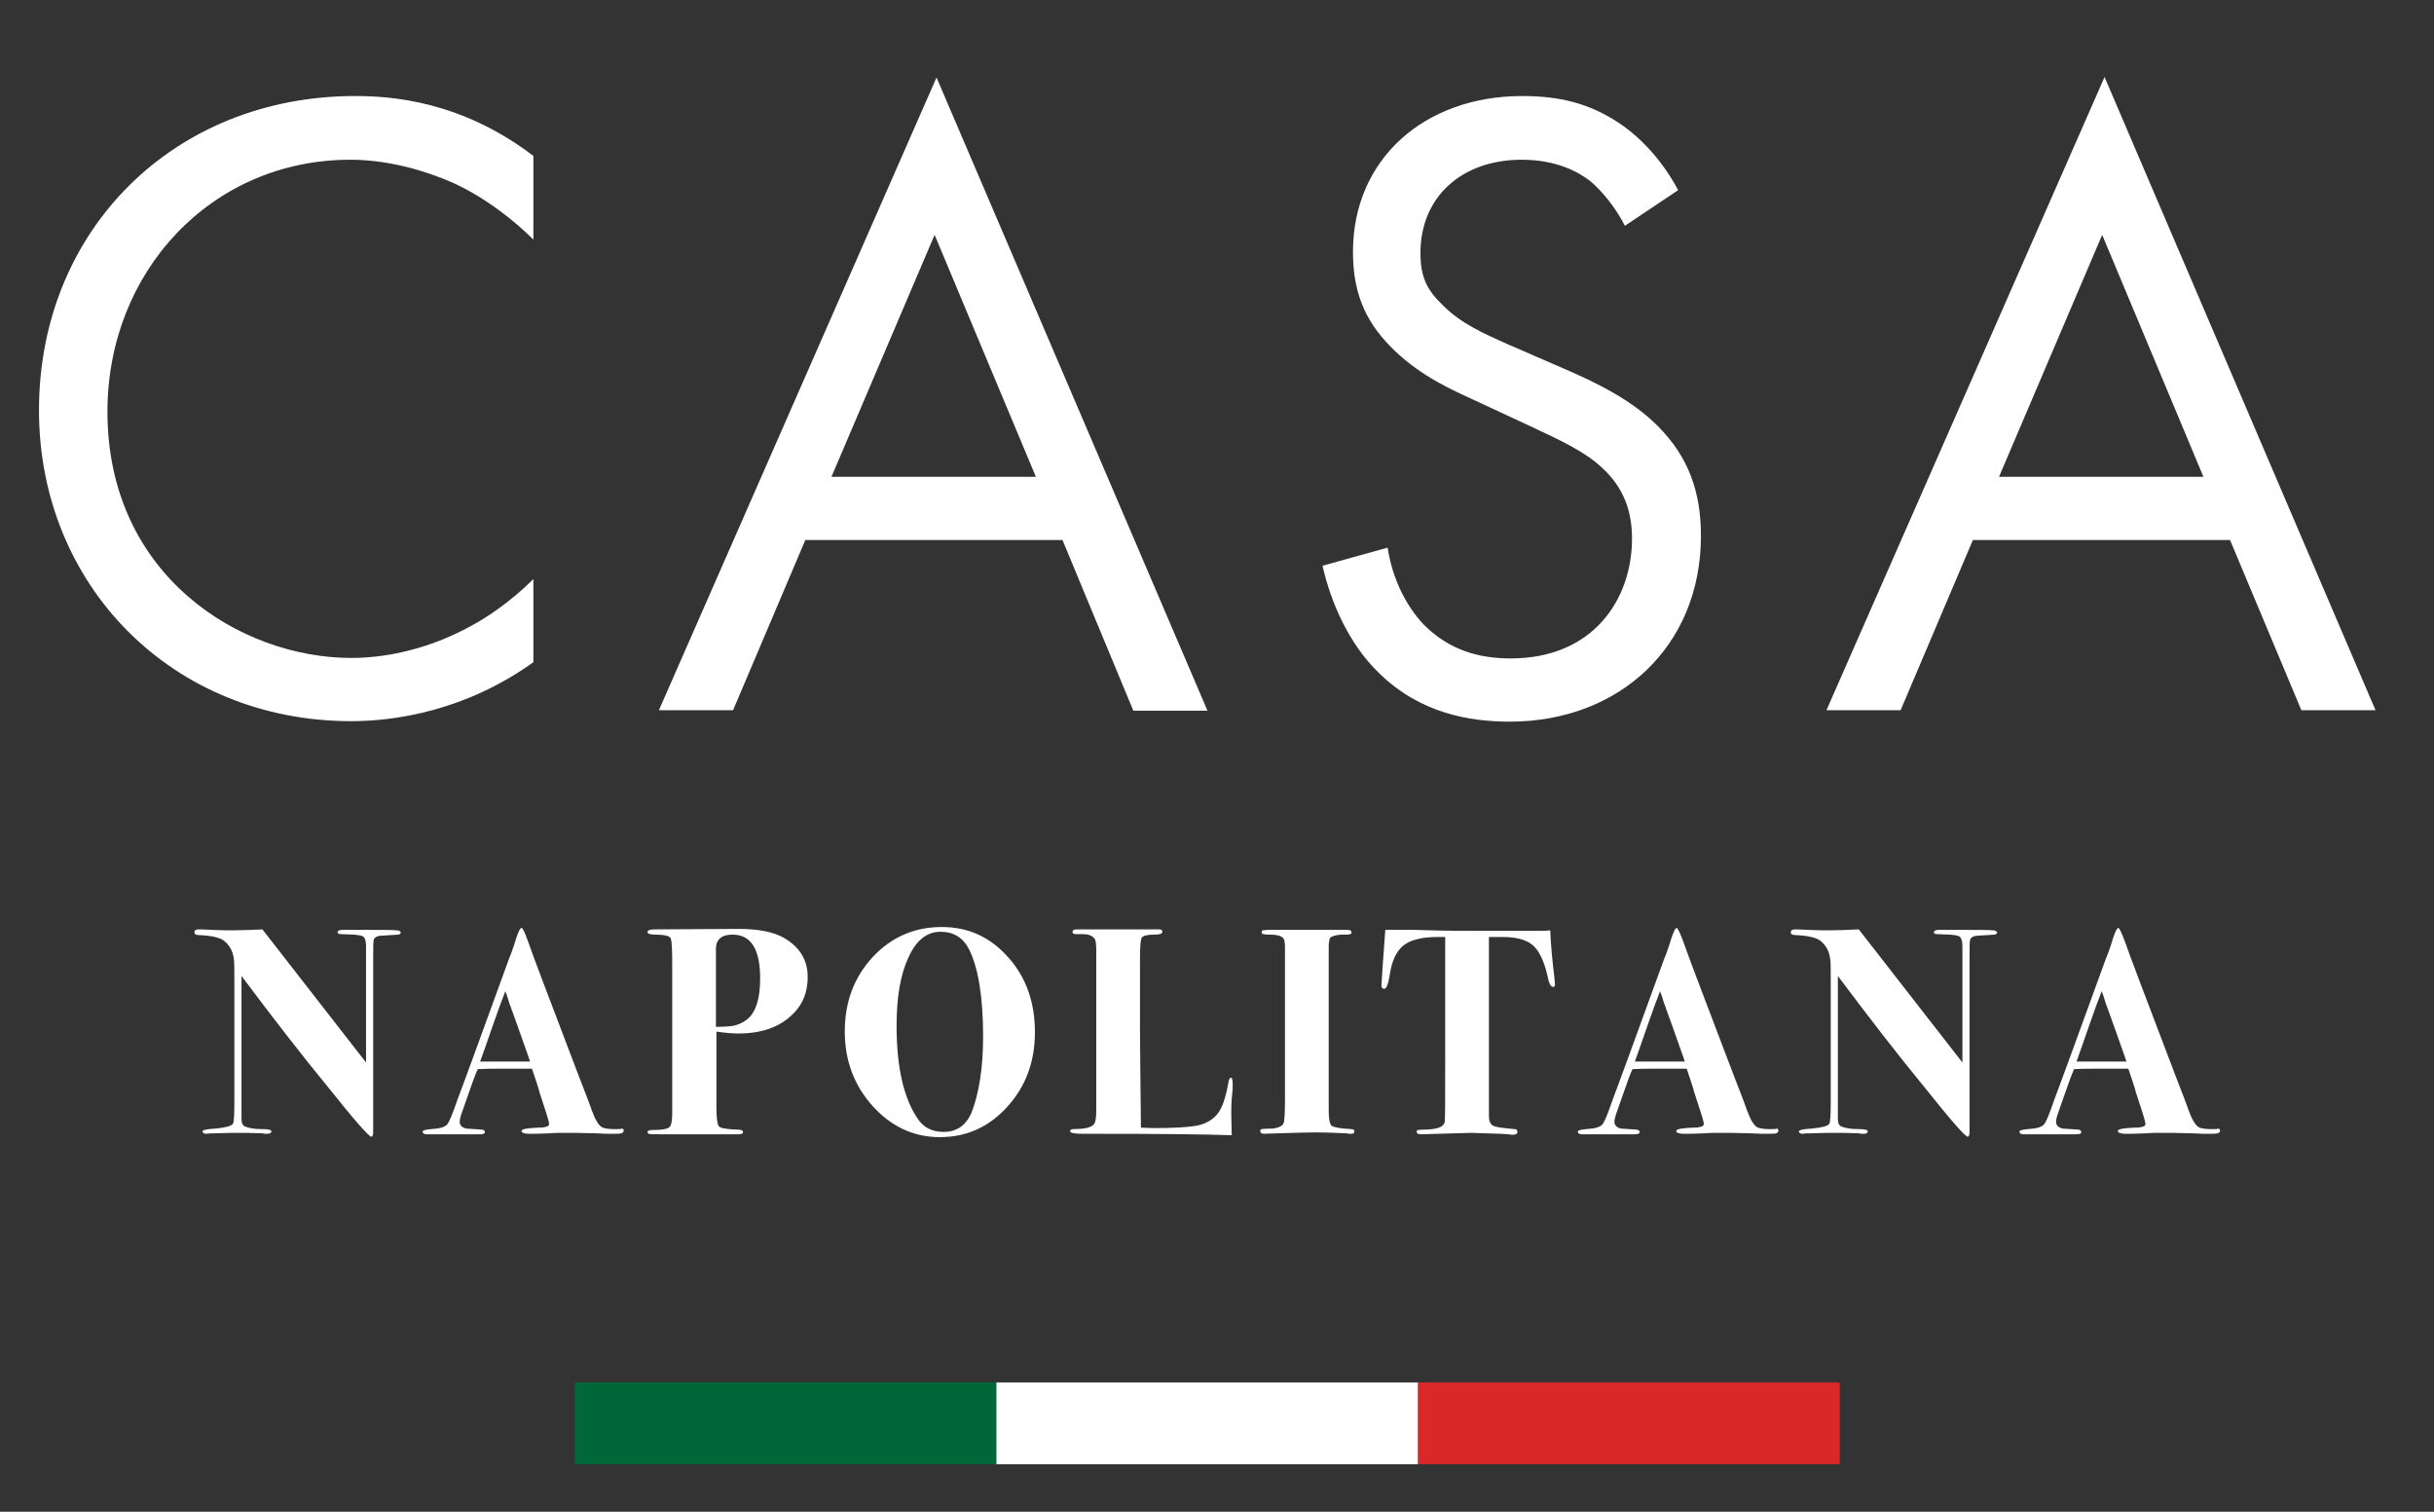
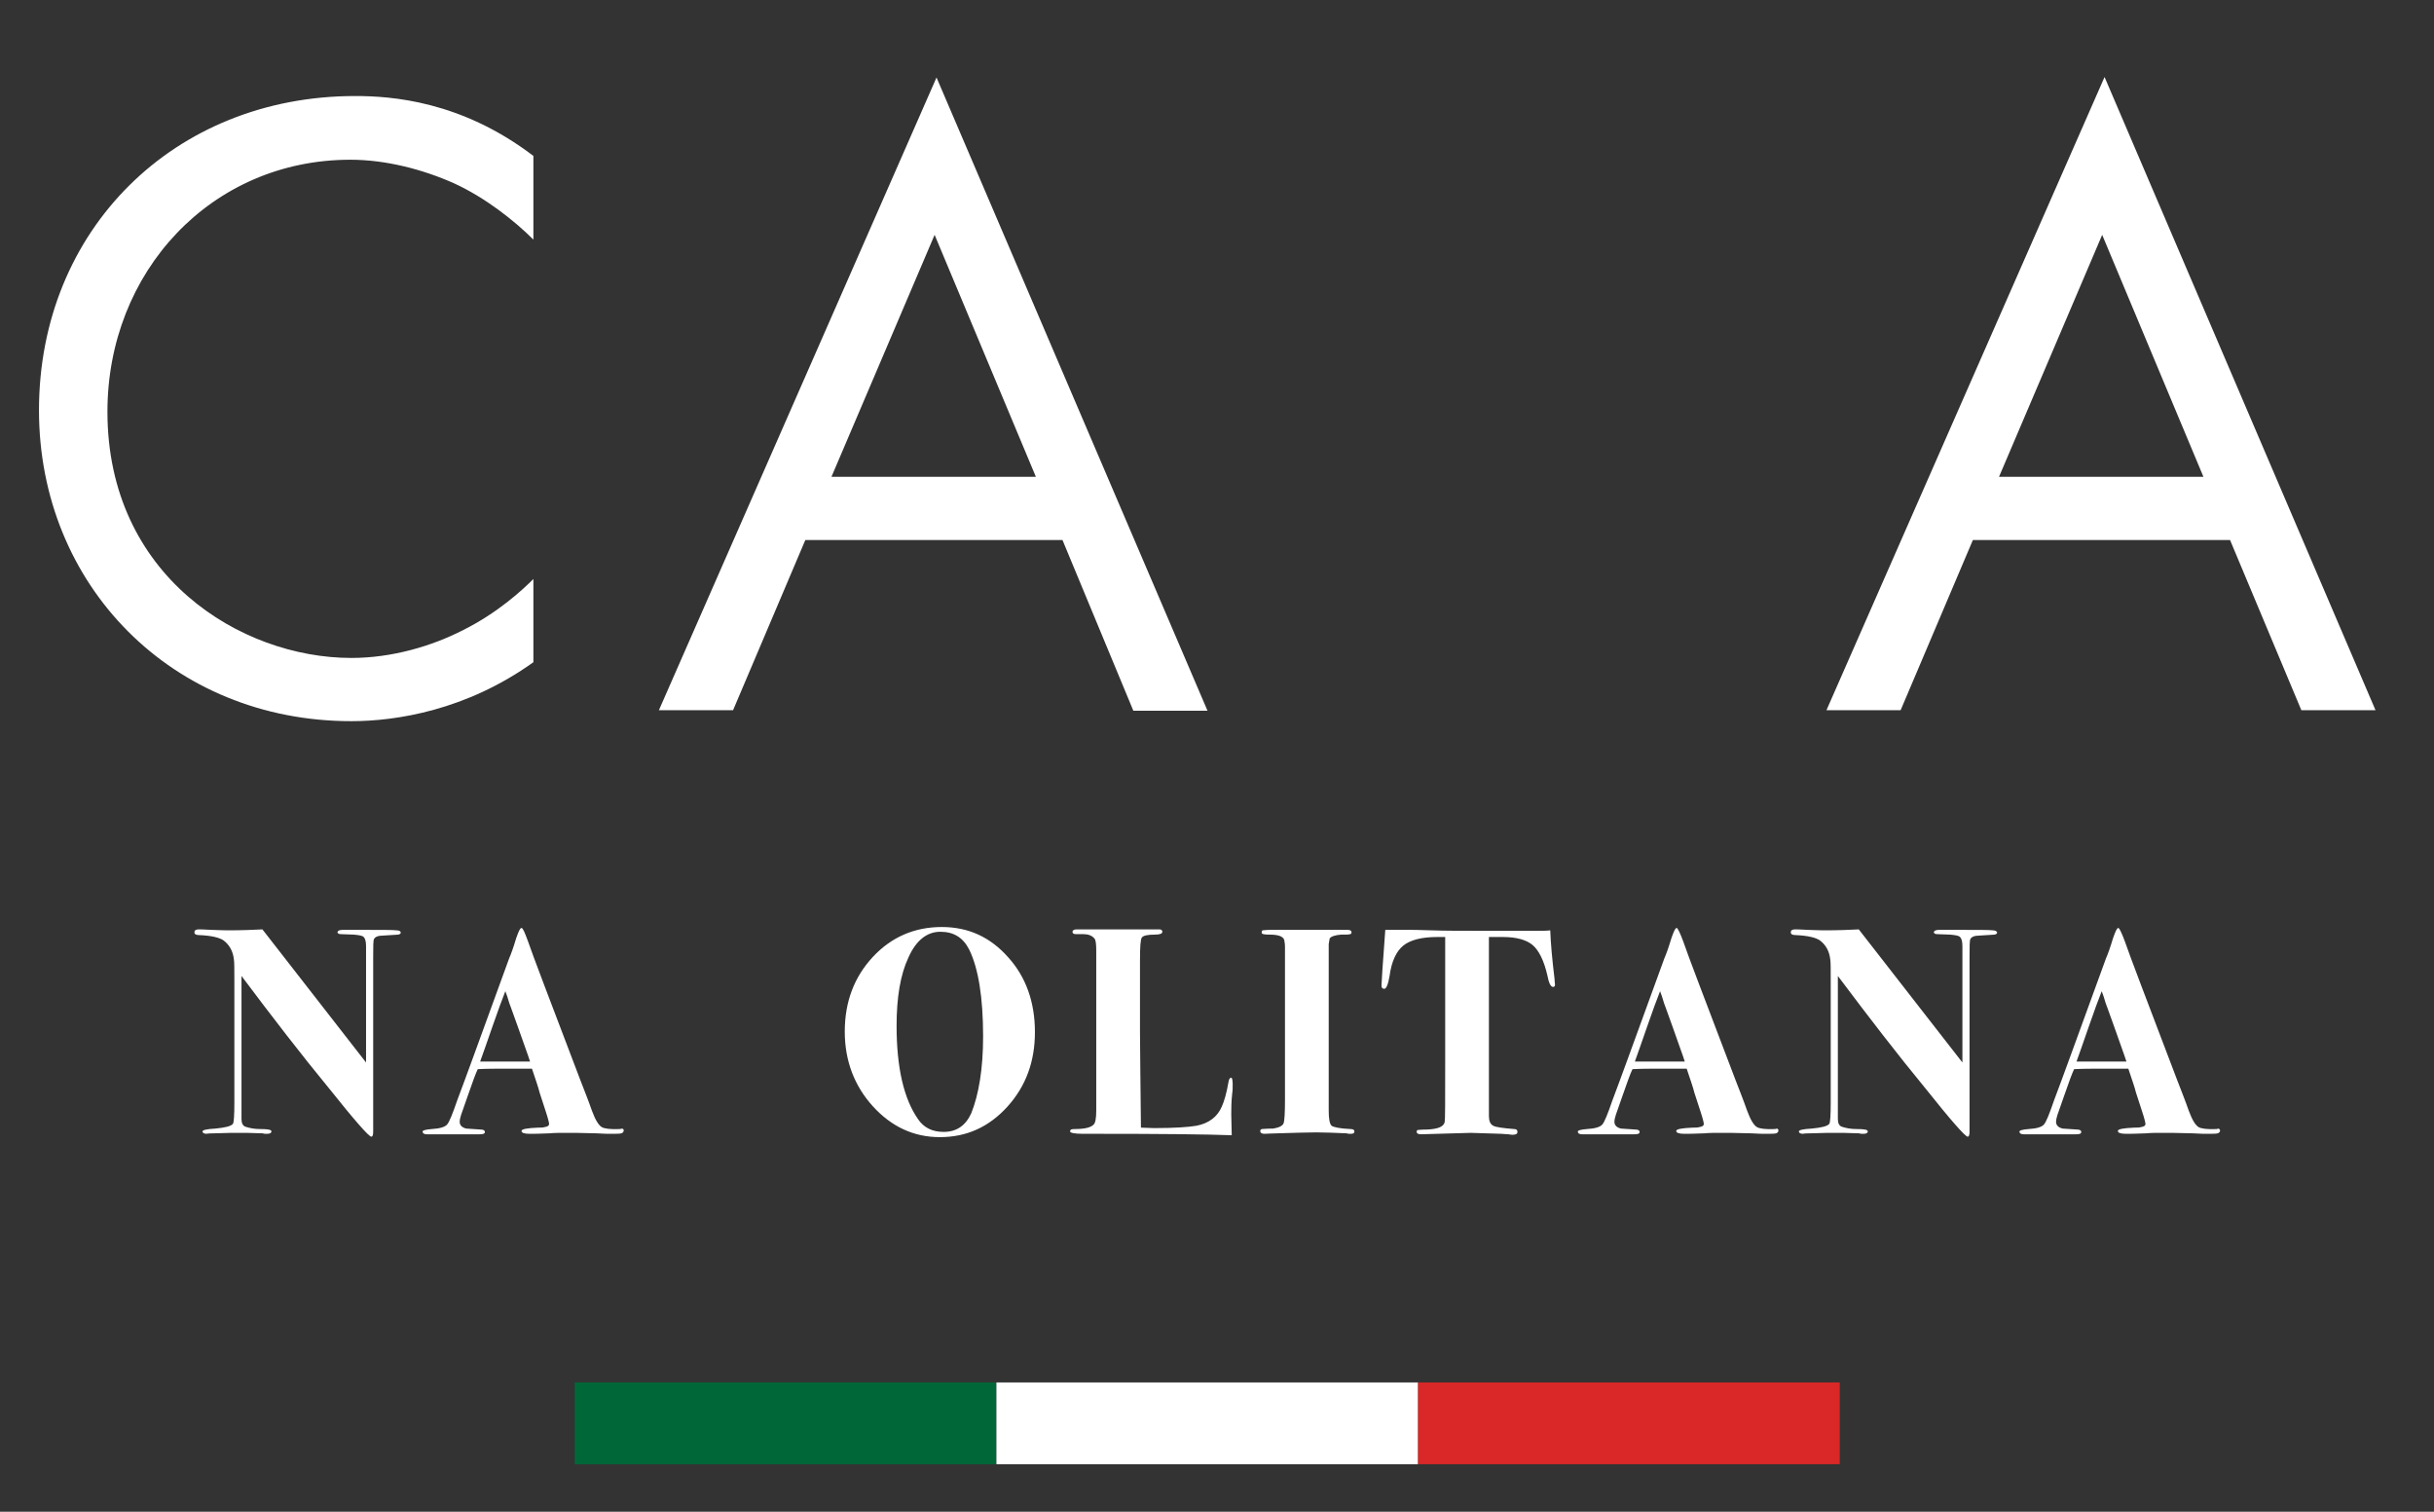
<svg xmlns="http://www.w3.org/2000/svg" id="Layer_1" x="0px" y="0px" viewBox="0 0 512 318" style="enable-background:new 0 0 512 318;" xml:space="preserve">
  <rect x="0" y="0" width="512" height="318" fill="#333333" stroke="none" />
  <style type="text/css">
	.st0{fill:#006838;}
	.st1{fill:#FFFFFF;}
	.st2{fill:#DA2727;}
</style>
  <g>
    <rect x="120.9" y="290.8" class="st0" width="88.7" height="17.2" />
    <rect x="209.6" y="290.8" class="st1" width="88.7" height="17.2" />
    <rect x="298.3" y="290.8" class="st2" width="88.7" height="17.2" />
  </g>
  <g>
    <path class="st1" d="M112.2,50.4c-4-4-10.1-8.8-16.6-11.8c-6.7-3-14.5-5-21.9-5c-29.3,0-51.1,23.6-51.1,53   c0,34.5,28,51.8,51.3,51.8c8.6,0,17-2.5,23.6-5.9c7.2-3.6,12.4-8.4,14.7-10.7v17.5c-14.1,10.1-28.8,12.4-38.3,12.4   c-37.7,0-65.7-28.6-65.7-65.4c0-37.9,28.4-66.1,66.5-66.1c7.6,0,22.3,1,37.5,12.6V50.4z" />
    <path class="st1" d="M223.5,113.6h-54.1l-15.2,35.8h-15.6L197,16.3l57,133.2h-15.6L223.5,113.6z M217.9,100.3l-21.3-50.9   l-21.7,50.9H217.9z" />
-     <path class="st1" d="M341.8,47.5c-1.7-3.4-4.6-7.2-7.4-9.5c-2.5-1.9-7.1-4.4-14.3-4.4c-12.6,0-21.3,7.8-21.3,19.6   c0,5,1.3,7.8,4.8,11.1c3.8,3.8,8.6,5.9,13.3,8l12.2,5.3c7.4,3.2,14.3,6.7,19.6,12c6.5,6.5,9.1,13.9,9.1,23.1   c0,23.4-17.3,39.1-40.2,39.1c-8.4,0-18.9-1.7-27.6-10.3c-6.3-6.1-10.1-14.9-11.8-22.5l13.7-3.8c1,6.7,4,12.4,7.6,16.2   c5.5,5.5,11.8,7.1,18.3,7.1c17.3,0,25.5-12.4,25.5-25.2c0-5.7-1.7-10.7-6.3-14.9c-3.6-3.4-8.6-5.7-15.2-8.8l-11.4-5.3   c-5-2.3-11.2-5-17-10.5c-5.5-5.3-8.8-11.2-8.8-20.8c0-19.6,15.1-32.8,35.6-32.8c7.8,0,14.1,1.5,20.4,5.7c5.1,3.4,9.5,8.6,12.4,14.1   L341.8,47.5z" />
    <path class="st1" d="M469.1,113.6H415l-15.2,35.8h-15.6l58.5-133.2l57,133.2h-15.6L469.1,113.6z M463.5,100.3l-21.3-50.9   l-21.7,50.9H463.5z" />
  </g>
  <g>
    <path class="st1" d="M84.3,196.2c0,0.2-0.2,0.3-0.5,0.4c-0.3,0-1.4,0.1-3.2,0.2c-1.1,0-1.7,0.3-1.9,0.7c-0.2,0.2-0.2,1.6-0.2,4v7.2   c0,4.8,0,11.1,0,18.8V238c0,0.7-0.1,1.1-0.4,1.1c-0.5,0-3.5-3.4-9-10.3c-5.6-6.8-11.7-14.7-18.3-23.5v4.6c0,1.6,0,2.9,0,4.1   s0,1.9,0,2.1v19.3c0,0.9,0.3,1.4,0.8,1.6c0.9,0.3,1.9,0.5,3.1,0.5c1.4,0,2.1,0.1,2.3,0.3c0,0,0.1,0.1,0.1,0.2   c0,0.3-0.3,0.5-0.9,0.5c-0.4,0-0.7,0-0.9-0.1c-2.5-0.1-4-0.1-4.6-0.1c-1.4,0-3.3,0-5.7,0.1c-1.2,0-1.7,0.1-1.5,0.1   c-0.6,0-0.9-0.2-0.9-0.5s0.9-0.5,2.7-0.6c2.1-0.2,3.3-0.5,3.7-1c0.2-0.3,0.3-1.8,0.3-4.5v-25.4c0-2.6,0-4.2-0.1-4.7   c-0.2-1.8-1-3.1-2.2-4c-0.9-0.6-2.6-1-5.1-1.1c-0.7,0-1-0.2-1-0.6c0-0.4,0.3-0.6,0.9-0.6c0.2,0,1.1,0,2.7,0.1   c0.7,0,1.9,0.1,3.3,0.1c3.1,0,5.5-0.1,7.4-0.2l21.8,28V199c0-1-0.2-1.6-0.5-1.9c-0.3-0.3-1-0.4-2.1-0.5l-2.7-0.1   c-0.5,0-0.7-0.2-0.7-0.4c0-0.3,0.4-0.5,1.1-0.5h1.4c0.2,0,0.7,0,1.2,0s1,0,1.4,0c4.2,0,6.6,0,7.3,0.1   C84,195.7,84.3,195.9,84.3,196.2z" />
    <path class="st1" d="M131.2,237.8c0,0.3-0.2,0.5-0.5,0.6c-0.3,0.1-1.1,0.1-2.4,0.1c-0.3,0-1.3,0-2.8-0.1c-3.1-0.1-5.2-0.1-6.3-0.1   c-1.4,0-2.6,0-3.6,0.1c-2.1,0.1-3.5,0.1-4.2,0.1c-1.1,0-1.7-0.2-1.7-0.6s1.2-0.6,3.5-0.7c0.6,0,1,0,1.3-0.1c0.7-0.1,1-0.3,1-0.7   c0-0.2-0.2-1.1-0.7-2.6l-1.3-4c-0.2-0.9-0.8-2.6-1.6-5h-1.1H106c-1.7,0-3.6,0-5.5,0.1c-0.4,0.8-1.1,2.7-2.1,5.6l-1.4,4   c-0.2,0.6-0.3,1.1-0.3,1.5c0,0.7,0.5,1.2,1.4,1.4c0.2,0,1.2,0.1,3,0.2c0.6,0,0.9,0.2,0.9,0.5c0,0.4-0.4,0.5-1.1,0.5H90.6   c-0.2,0-0.5,0-0.8,0c-0.6,0-0.9-0.2-0.9-0.6c0-0.2,0.6-0.4,1.9-0.5c1.7-0.1,2.7-0.4,3.2-0.9s1.2-2.3,2.2-5.2   c0.8-2.1,1.9-5.1,3.4-9.2l7.5-20.6c0.4-0.9,0.9-2.3,1.5-4.3c0.5-1.4,0.8-2.1,1.1-2.1s0.7,1,1.4,2.9c0.8,2.4,4.5,12.1,10.9,28.9   c0.8,2.1,1.7,4.3,2.5,6.6c0.7,1.9,1.4,3.1,2.1,3.5c0.5,0.3,1.8,0.5,3.8,0.4C131,237.3,131.2,237.5,131.2,237.8z M111.5,223.3   c0-0.1-0.2-0.5-0.4-1.2c-1.7-4.8-2.9-8.2-3.6-10.1c-0.2-0.5-0.5-1.3-0.8-2.4l-0.4-1.1c-0.7,1.8-1.6,4.2-2.7,7.4   c-1.2,3.5-2.1,6-2.6,7.4c0.4,0,0.8,0,1.4,0c0.5,0,1,0,1.4,0h3.5C108.1,223.3,109.5,223.3,111.5,223.3z" />
-     <path class="st1" d="M169.9,205.5c0,3.6-1.3,6.4-4,8.6c-2.6,2.2-6.2,3.3-10.5,3.3c-1.1,0-2.7-0.1-4.7-0.4v15.9c0,2.3,0.2,3.6,0.5,4   c0.3,0.4,1.5,0.6,3.4,0.7c1.1,0,1.7,0.1,1.7,0.5s-0.3,0.5-1,0.5h-0.9c-0.2,0-1.2,0-2.9,0c-1.7,0-3.5,0-5.3,0h-7.3   c-1.4,0-2.1,0-2.4-0.1c-0.2-0.1-0.3-0.2-0.3-0.3c0-0.3,0.3-0.5,1-0.5c2,0,3.2-0.2,3.6-0.6c0.4-0.3,0.6-1.3,0.6-2.9v-32   c0-2.7-0.1-4.2-0.3-4.8c-0.2-0.5-1.3-0.8-3.2-0.8c-1.1,0-1.7-0.2-1.7-0.5c0-0.4,0.5-0.6,1.5-0.6l17.7-0.1c4.3,0,7.6,0.7,9.7,2   C168.4,199.4,169.9,202.1,169.9,205.5z M159.9,205.8c0-6.1-1.9-9.2-5.8-9.2c-2.3,0-3.5,1-3.5,3V216c1.7,0,2.9-0.1,3.5-0.2   c1.2-0.2,2.2-0.7,3.1-1.4C159.1,212.8,159.9,209.9,159.9,205.8z" />
    <path class="st1" d="M217.7,217.1c0,6.2-1.9,11.4-5.8,15.7c-3.9,4.3-8.6,6.4-14.2,6.4c-5.5,0-10.2-2.2-14.1-6.5   c-3.9-4.3-5.9-9.6-5.9-15.7c0-6.3,2-11.5,5.9-15.7s8.8-6.3,14.5-6.3c5.6,0,10.2,2.1,14,6.4C215.8,205.5,217.7,210.8,217.7,217.1z    M206.8,218c0-8.2-1-14.3-2.9-18.2c-1.3-2.6-3.3-3.8-6.1-3.8c-2.8,0-5.1,1.8-6.7,5.4c-1.7,3.6-2.5,8.4-2.5,14.4   c0,8.7,1.5,15.3,4.5,19.6c1.2,1.8,3,2.7,5.4,2.7c2.7,0,4.6-1.3,5.8-3.9C205.9,230.2,206.8,224.8,206.8,218z" />
    <path class="st1" d="M259.3,228c0,0.8,0,1.4-0.1,2c-0.2,1.8-0.2,3.3-0.2,4.4l0.1,4.4c-5.3-0.2-14.9-0.3-28.7-0.3h-2.6   c-1.8,0-2.7-0.2-2.7-0.5c0-0.4,0.3-0.5,0.9-0.5c2.1,0,3.4-0.3,4-0.9c0.4-0.3,0.6-1.3,0.6-3V200c0-1.4-0.1-2.3-0.4-2.6   c-0.5-0.6-1.3-0.9-2.3-0.9h-1.6c-0.5,0-0.7-0.2-0.7-0.5s0.3-0.5,0.9-0.5c0.3,0,0.7,0,1,0h15.7c0.2,0,0.4,0,0.7,0   c0.4,0,0.6,0.2,0.6,0.5c0,0.4-0.5,0.6-1.6,0.6c-1.5,0-2.4,0.2-2.7,0.6c-0.3,0.4-0.4,2-0.4,4.9v14.8c0,3,0.1,9.8,0.2,20.3   c0.8,0,1.7,0.1,2.7,0.1c4.3,0,7.3-0.2,9-0.5c2.6-0.5,4.4-1.9,5.3-4c0.5-1.1,1-2.8,1.4-5.1c0.1-0.7,0.3-1,0.6-1   C259.1,226.6,259.3,227.1,259.3,228z" />
    <path class="st1" d="M284.9,238c0,0.4-0.3,0.5-0.8,0.5c-0.3,0-0.6,0-0.8-0.1c-2.5-0.1-4.6-0.2-6.4-0.2c-1.9,0-4.6,0.1-8.2,0.2   c-1.2,0-2.1,0.1-2.7,0.1s-0.9-0.2-0.9-0.6c0-0.2,0.1-0.3,0.3-0.4c0.2,0,1-0.1,2.4-0.1c1.3-0.2,2-0.6,2.2-1.1s0.3-2.2,0.3-5v-29.8   c0-0.8,0-1.5,0-2.3c0-0.7-0.1-1.1-0.1-1.1c0-1-1-1.5-3.1-1.5c-1.2,0-1.7-0.1-1.7-0.4c0-0.3,0.1-0.5,0.2-0.5c0.2,0,0.7-0.1,1.6-0.1   c-0.4,0,0.3,0,2.2,0c1.9,0,3.5,0,4.9,0h3.2c0.7,0,1.6,0,2.8,0c1.2,0,2.1,0,2.6,0h0.6c0.5,0,0.8,0.2,0.8,0.5c0,0.2-0.1,0.4-0.3,0.4   c-0.2,0.1-0.8,0.1-1.9,0.1c-1.3,0.1-2.1,0.4-2.4,0.8l-0.2,1.2v35c0,1.8,0.2,2.8,0.6,3.2c0.4,0.3,1.7,0.6,4,0.7   C284.7,237.5,284.9,237.7,284.9,238z" />
    <path class="st1" d="M327.1,207.1c0,0.3-0.1,0.5-0.4,0.5c-0.5,0-0.9-0.8-1.2-2.4c-0.7-3.1-1.8-5.3-3.1-6.4   c-1.3-1.1-3.4-1.7-6.3-1.7c-1.1,0-2.1,0-2.9,0v37.7c0,1,0.3,1.7,0.9,2c0.5,0.3,2,0.5,4.4,0.7c0.5,0,0.7,0.2,0.7,0.6s-0.3,0.6-1,0.6   c-0.1,0-0.4,0-0.9-0.1c-0.6,0-1.1-0.1-1.5-0.1l-6.4-0.2l-10.5,0.3c-0.6,0-0.9-0.2-0.9-0.5c0-0.2,0.1-0.4,0.2-0.4   c0.2,0,0.8-0.1,2-0.1c2.3-0.1,3.5-0.6,3.7-1.6c0.1-0.5,0.1-4.7,0.1-12.6v-26.3c-0.5,0-1,0-1.6,0c-3.3,0-5.7,0.6-7.2,1.8   s-2.5,3.4-2.9,6.4c-0.3,1.8-0.7,2.7-1.1,2.7s-0.6-0.2-0.6-0.7c0-0.3,0.1-1.5,0.2-3.4c0.3-4,0.5-6.8,0.6-8.3h0.9h4.5   c0.1,0,1.6,0,4.3,0.1c2.7,0.1,6.3,0.1,10.5,0.1c2.4,0,4.5,0,6.3,0c1.9,0,3.6,0,5.1,0c1.4,0,2.4,0,3.1-0.1c0.1,2.7,0.4,6.1,0.9,10.2   C327,206.5,327.1,206.9,327.1,207.1z" />
    <path class="st1" d="M374.1,237.8c0,0.3-0.2,0.5-0.5,0.6s-1.1,0.1-2.4,0.1c-0.3,0-1.3,0-2.8-0.1c-3.1-0.1-5.2-0.1-6.3-0.1   c-1.4,0-2.6,0-3.6,0.1c-2.1,0.1-3.5,0.1-4.2,0.1c-1.1,0-1.7-0.2-1.7-0.6s1.2-0.6,3.5-0.7c0.6,0,1,0,1.3-0.1c0.7-0.1,1-0.3,1-0.7   c0-0.2-0.2-1.1-0.7-2.6l-1.3-4c-0.2-0.9-0.8-2.6-1.6-5h-1.1h-4.8c-1.7,0-3.6,0-5.5,0.1c-0.4,0.8-1.1,2.7-2.1,5.6l-1.4,4   c-0.2,0.6-0.3,1.1-0.3,1.5c0,0.7,0.5,1.2,1.4,1.4c0.2,0,1.2,0.1,3,0.2c0.6,0,0.9,0.2,0.9,0.5c0,0.4-0.4,0.5-1.1,0.5h-10.2   c-0.2,0-0.5,0-0.8,0c-0.6,0-0.9-0.2-0.9-0.6c0-0.2,0.6-0.4,1.9-0.5c1.7-0.1,2.7-0.4,3.2-0.9s1.2-2.3,2.2-5.2   c0.8-2.1,1.9-5.1,3.4-9.2l7.5-20.6c0.4-0.9,0.9-2.3,1.5-4.3c0.5-1.4,0.8-2.1,1.1-2.1c0.2,0,0.7,1,1.4,2.9   c0.8,2.4,4.5,12.1,10.9,28.9c0.8,2.1,1.7,4.3,2.5,6.6c0.7,1.9,1.4,3.1,2.1,3.5c0.5,0.3,1.8,0.5,3.8,0.4   C373.9,237.3,374.1,237.5,374.1,237.8z M354.4,223.3c0-0.1-0.2-0.5-0.4-1.2c-1.7-4.8-2.9-8.2-3.6-10.1c-0.2-0.5-0.5-1.3-0.8-2.4   l-0.4-1.1c-0.7,1.8-1.6,4.2-2.7,7.4c-1.2,3.5-2.1,6-2.6,7.4c0.4,0,0.8,0,1.4,0c0.5,0,1,0,1.4,0h3.5   C351,223.3,352.4,223.3,354.4,223.3z" />
    <path class="st1" d="M420.1,196.2c0,0.2-0.2,0.3-0.5,0.4c-0.3,0-1.4,0.1-3.2,0.2c-1.1,0-1.7,0.3-1.9,0.7c-0.2,0.2-0.2,1.6-0.2,4   v7.2c0,4.8,0,11.1,0,18.8V238c0,0.7-0.1,1.1-0.4,1.1c-0.5,0-3.5-3.4-9-10.3c-5.6-6.8-11.7-14.7-18.3-23.5v4.6c0,1.6,0,2.9,0,4.1   s0,1.9,0,2.1v19.3c0,0.9,0.3,1.4,0.8,1.6c0.9,0.3,1.9,0.5,3.1,0.5c1.4,0,2.1,0.1,2.3,0.3c0,0,0.1,0.1,0.1,0.2   c0,0.3-0.3,0.5-0.9,0.5c-0.4,0-0.7,0-0.9-0.1c-2.5-0.1-4-0.1-4.6-0.1c-1.4,0-3.3,0-5.7,0.1c-1.2,0-1.7,0.1-1.5,0.1   c-0.6,0-0.9-0.2-0.9-0.5s0.9-0.5,2.7-0.6c2.1-0.2,3.3-0.5,3.7-1c0.2-0.3,0.3-1.8,0.3-4.5v-25.4c0-2.6,0-4.2-0.1-4.7   c-0.2-1.8-1-3.1-2.2-4c-0.9-0.6-2.6-1-5.1-1.1c-0.7,0-1-0.2-1-0.6c0-0.4,0.3-0.6,0.9-0.6c0.2,0,1.1,0,2.7,0.1   c0.7,0,1.9,0.1,3.3,0.1c3.1,0,5.5-0.1,7.4-0.2l21.8,28V199c0-1-0.2-1.6-0.5-1.9c-0.3-0.3-1-0.4-2.1-0.5l-2.7-0.1   c-0.5,0-0.7-0.2-0.7-0.4c0-0.3,0.4-0.5,1.1-0.5h1.4c0.2,0,0.7,0,1.2,0s1,0,1.4,0c4.2,0,6.6,0,7.3,0.1   C419.7,195.7,420.1,195.9,420.1,196.2z" />
    <path class="st1" d="M467,237.8c0,0.3-0.2,0.5-0.5,0.6s-1.1,0.1-2.4,0.1c-0.3,0-1.3,0-2.8-0.1c-3.1-0.1-5.2-0.1-6.3-0.1   c-1.4,0-2.6,0-3.6,0.1c-2.1,0.1-3.5,0.1-4.2,0.1c-1.1,0-1.7-0.2-1.7-0.6s1.2-0.6,3.5-0.7c0.6,0,1,0,1.3-0.1c0.7-0.1,1-0.3,1-0.7   c0-0.2-0.2-1.1-0.7-2.6l-1.3-4c-0.2-0.9-0.8-2.6-1.6-5h-1.1h-4.8c-1.7,0-3.6,0-5.5,0.1c-0.4,0.8-1.1,2.7-2.1,5.6l-1.4,4   c-0.2,0.6-0.3,1.1-0.3,1.5c0,0.7,0.5,1.2,1.4,1.4c0.2,0,1.2,0.1,3,0.2c0.6,0,0.9,0.2,0.9,0.5c0,0.4-0.4,0.5-1.1,0.5h-10.2   c-0.2,0-0.5,0-0.8,0c-0.6,0-0.9-0.2-0.9-0.6c0-0.2,0.6-0.4,1.9-0.5c1.7-0.1,2.7-0.4,3.2-0.9s1.2-2.3,2.2-5.2   c0.8-2.1,1.9-5.1,3.4-9.2l7.5-20.6c0.4-0.9,0.9-2.3,1.5-4.3c0.5-1.4,0.8-2.1,1.1-2.1c0.2,0,0.7,1,1.4,2.9   c0.8,2.4,4.5,12.1,10.9,28.9c0.8,2.1,1.7,4.3,2.5,6.6c0.7,1.9,1.4,3.1,2.1,3.5c0.5,0.3,1.8,0.5,3.8,0.4   C466.7,237.3,467,237.5,467,237.8z M447.3,223.3c0-0.1-0.2-0.5-0.4-1.2c-1.7-4.8-2.9-8.2-3.6-10.1c-0.2-0.5-0.5-1.3-0.8-2.4   l-0.4-1.1c-0.7,1.8-1.6,4.2-2.7,7.4c-1.2,3.5-2.1,6-2.6,7.4c0.4,0,0.8,0,1.4,0c0.5,0,1,0,1.4,0h3.5   C443.8,223.3,445.3,223.3,447.3,223.3z" />
  </g>
</svg>